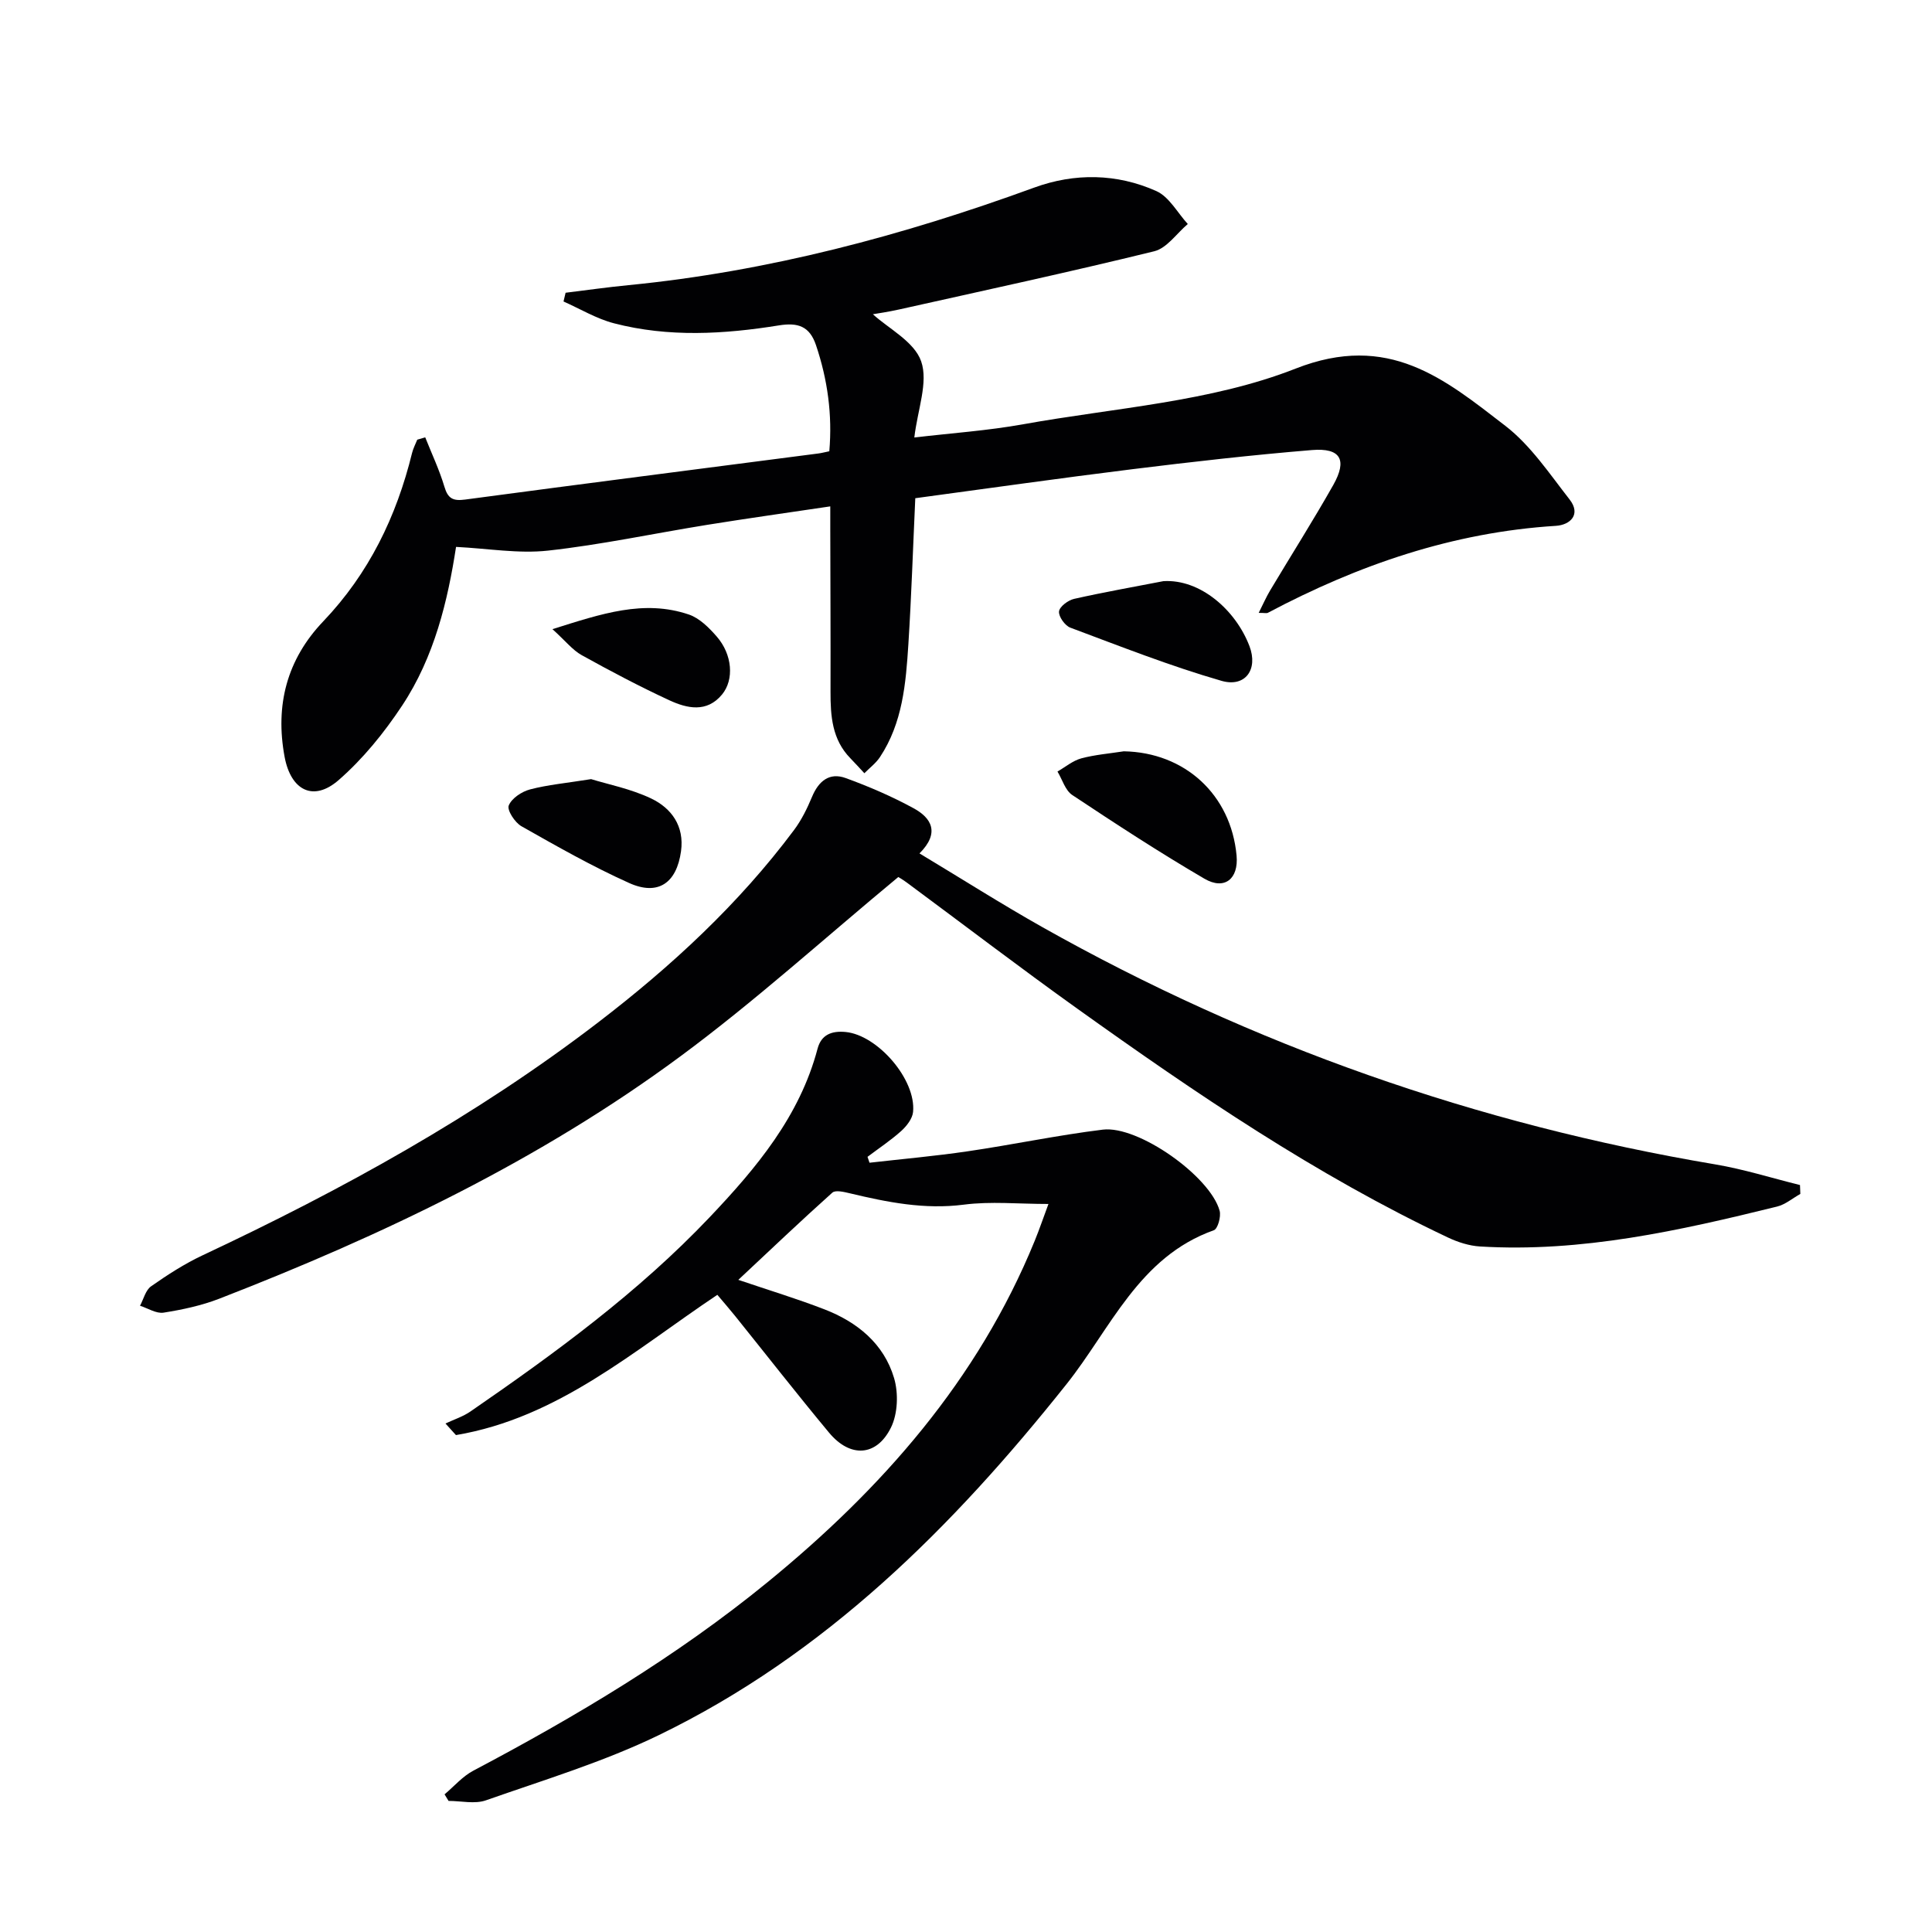
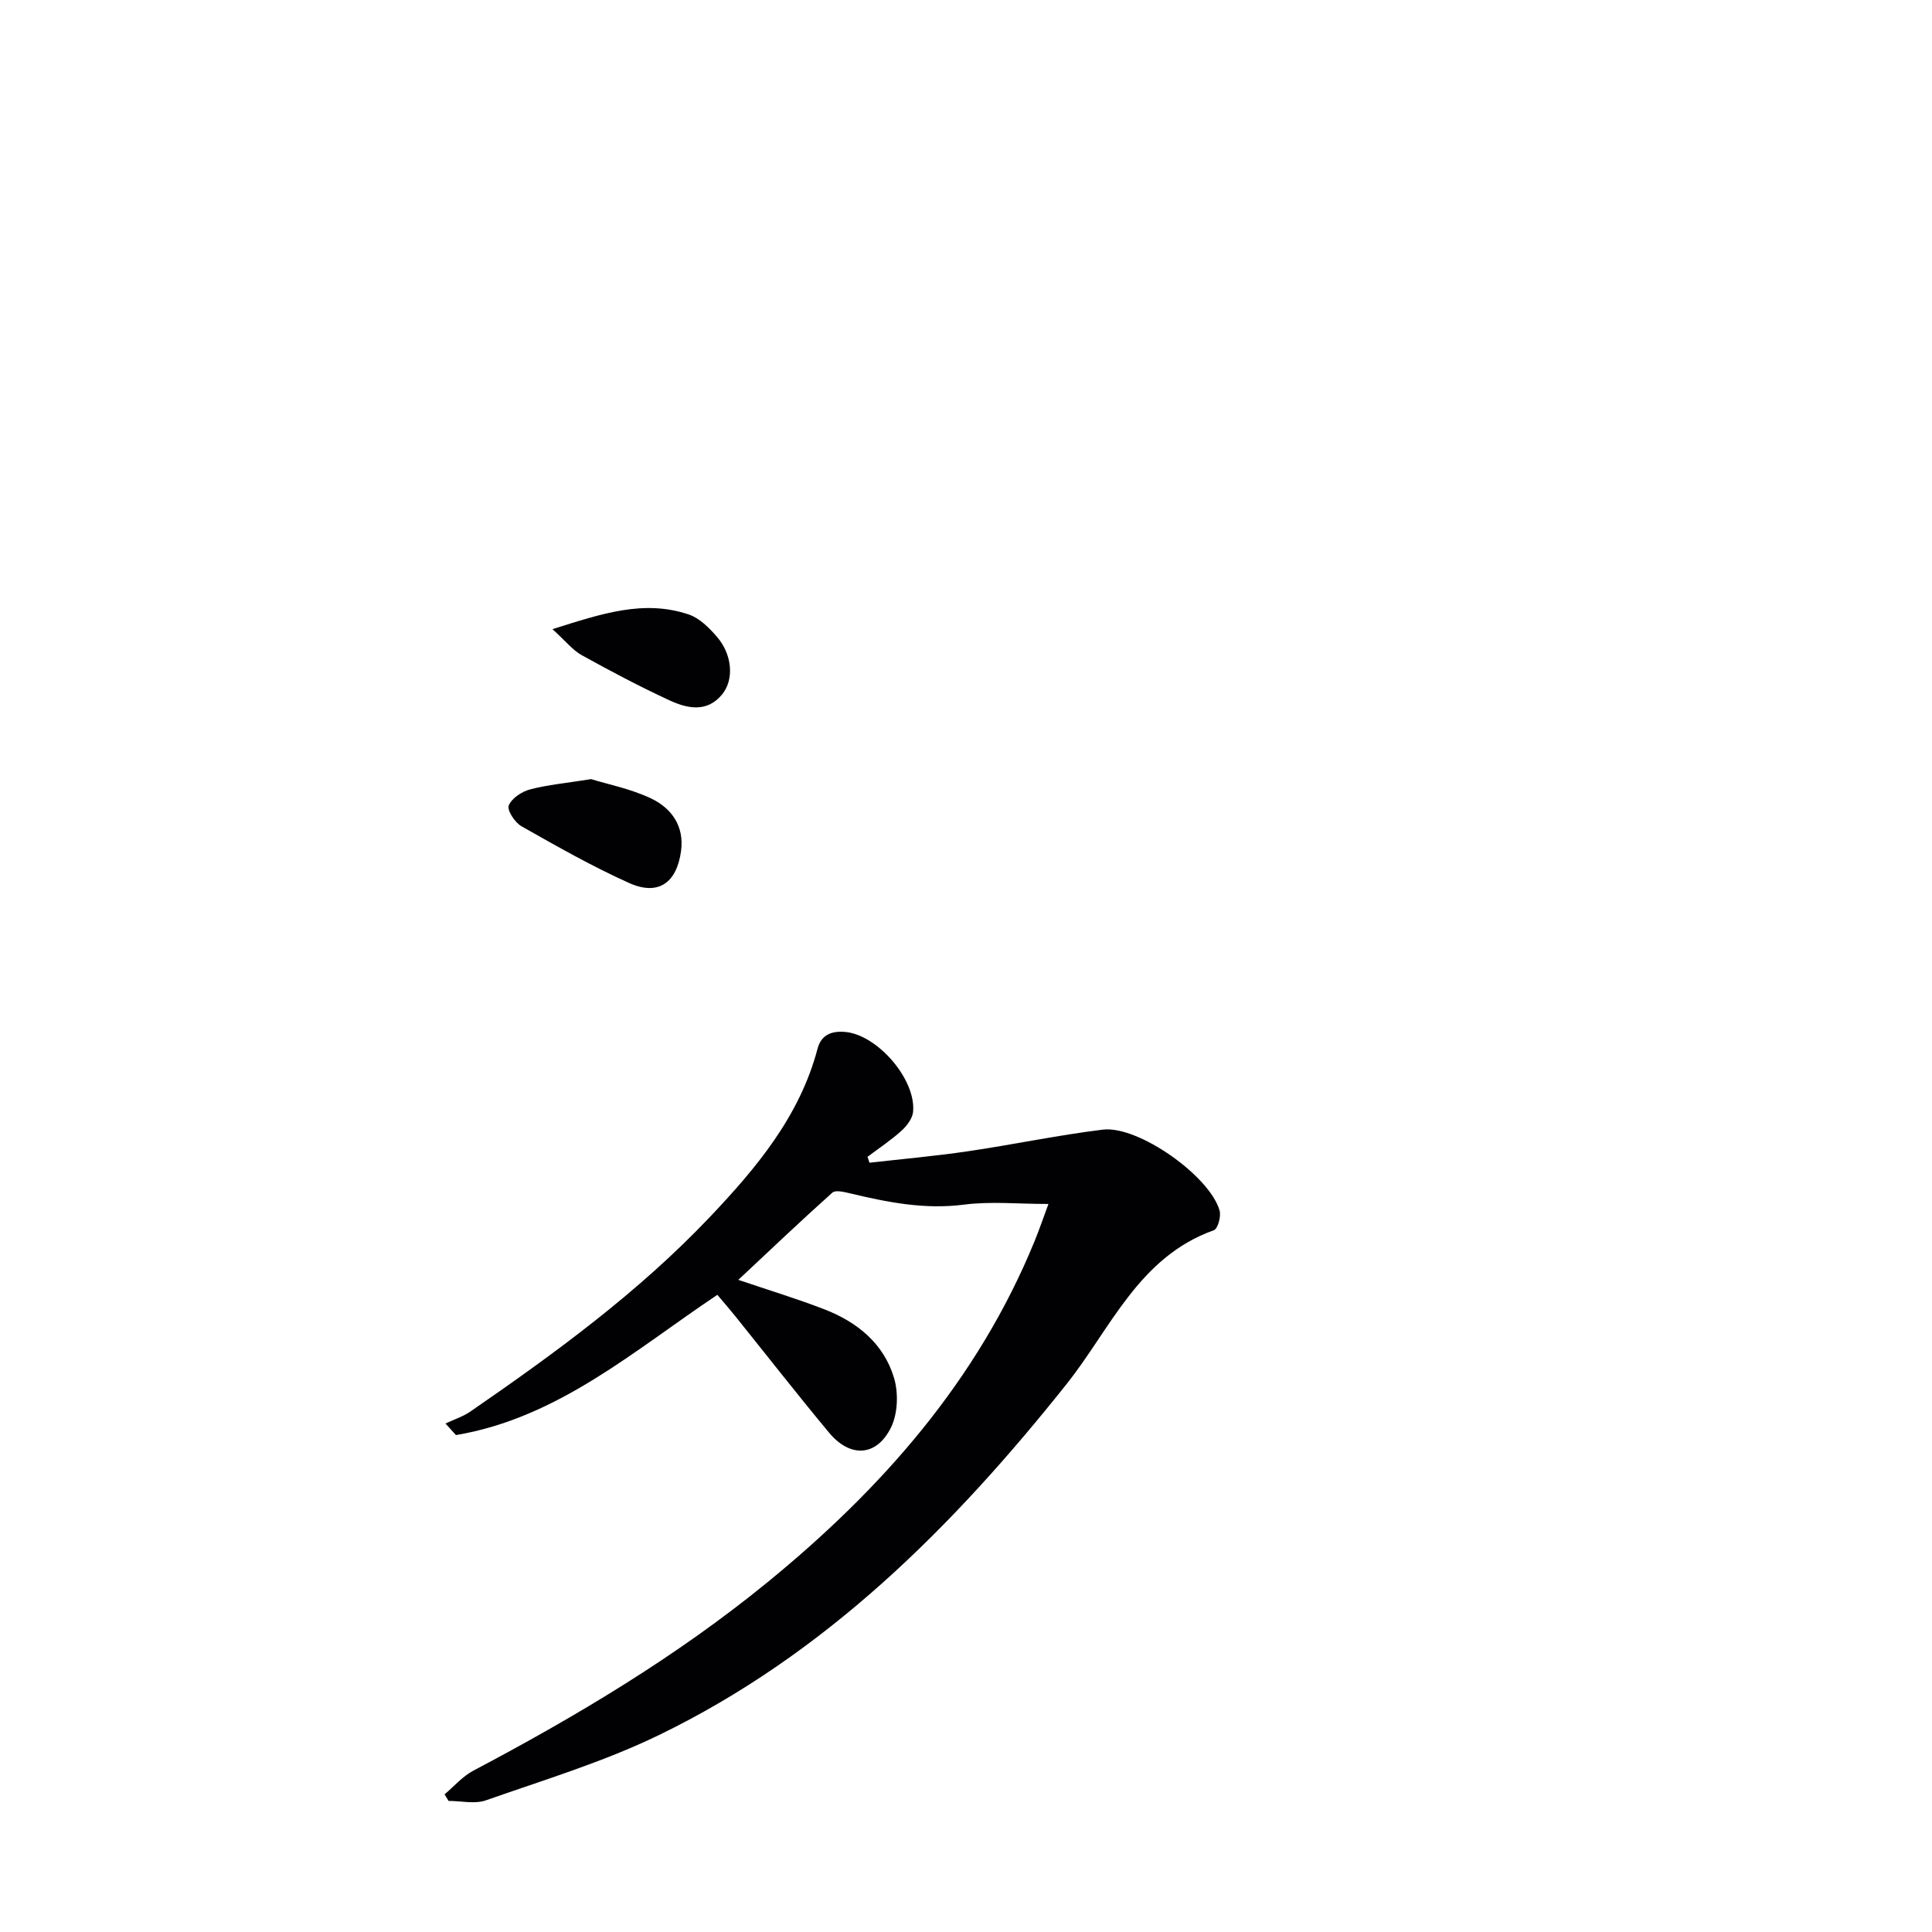
<svg xmlns="http://www.w3.org/2000/svg" enable-background="new 0 0 400 400" viewBox="0 0 400 400">
  <g fill="#010103">
-     <path d="m88.04 90.55c1.35 3.4 2.93 6.73 3.97 10.22.73 2.47 1.79 2.99 4.28 2.66 24.36-3.26 48.74-6.37 73.12-9.54.64-.08 1.27-.25 2.29-.46.65-7.56-.35-14.83-2.76-21.98-1.32-3.91-3.73-4.72-7.68-4.08-11.37 1.83-22.83 2.5-34.12-.43-3.64-.94-6.99-2.98-10.47-4.52.14-.6.29-1.21.43-1.81 4.33-.53 8.66-1.15 13-1.57 28.95-2.84 56.77-10.25 84.02-20.2 8.38-3.06 17.11-2.94 25.29.72 2.66 1.19 4.37 4.49 6.51 6.82-2.3 1.94-4.32 4.99-6.94 5.64-17.55 4.31-35.22 8.12-52.86 12.06-2.19.49-4.41.81-5.4.98 3.23 2.96 8.59 5.67 10 9.76 1.5 4.34-.74 9.98-1.42 15.76 7.59-.9 15.14-1.41 22.54-2.74 18.92-3.41 38.8-4.61 56.39-11.52 19.25-7.57 30.82 2.12 43.43 11.84 5.24 4.04 9.14 9.92 13.3 15.24 2.45 3.14.11 5.29-2.83 5.47-21.31 1.33-40.93 8.09-59.62 18-.26.14-.65.02-1.91.02.89-1.76 1.54-3.26 2.37-4.65 4.34-7.27 8.89-14.43 13.06-21.81 2.96-5.24 1.53-7.74-4.41-7.25-12.41 1.02-24.79 2.43-37.15 3.96-14.97 1.85-29.91 3.98-44.97 6.01-.48 10.36-.8 20.3-1.43 30.22-.52 8.12-1.19 16.29-5.88 23.37-.84 1.27-2.14 2.24-3.23 3.35-.97-1.04-1.93-2.1-2.92-3.12-3.77-3.87-4.1-8.73-4.09-13.74.03-11.16-.03-22.32-.05-33.48 0-1.46 0-2.92 0-4.91-8.86 1.32-17.21 2.49-25.53 3.83-10.98 1.77-21.88 4.11-32.91 5.33-6.11.67-12.41-.44-19.04-.77-1.71 11.12-4.48 22.78-11.18 32.88-3.71 5.6-8.09 11.01-13.13 15.4-5.26 4.58-9.89 2.1-11.18-4.78-2.01-10.74.48-20.21 7.99-28.08 9.46-9.92 15.16-21.7 18.39-34.85.23-.95.71-1.85 1.08-2.77.52-.16 1.08-.32 1.65-.48z" />
-     <path d="m185.98 181.58c-15.31 12.68-29.62 25.67-45.08 37.1-29.18 21.58-61.74 37.1-95.47 50.19-3.68 1.43-7.65 2.28-11.56 2.9-1.51.24-3.25-.91-4.88-1.43.74-1.38 1.15-3.23 2.3-4.03 3.39-2.38 6.91-4.65 10.65-6.41 28.83-13.53 56.61-28.83 81.95-48.26 15.12-11.59 29.04-24.45 40.49-39.77 1.55-2.07 2.74-4.49 3.74-6.89 1.36-3.26 3.59-5.12 6.97-3.89 4.81 1.75 9.57 3.8 14.06 6.25 3.64 1.98 5.54 5.03 1.22 9.35 8.7 5.23 16.94 10.47 25.42 15.25 43.55 24.53 90.02 40.82 139.31 49.13 5.93 1 11.72 2.83 17.57 4.28.02.61.05 1.23.07 1.84-1.61.9-3.11 2.2-4.83 2.62-20.2 4.98-40.47 9.53-61.5 8.26-2.24-.14-4.56-.88-6.61-1.85-27.35-12.92-52.25-29.87-76.76-47.39-11.91-8.52-23.56-17.42-35.33-26.13-.91-.67-1.91-1.23-1.73-1.12z" />
    <path d="m152.86 264.98c6.37 2.16 12.19 3.92 17.84 6.11 6.8 2.63 12.3 7.11 14.41 14.23.93 3.14.77 7.4-.66 10.27-2.99 6.01-8.46 6.25-12.8 1.03-6.6-7.94-12.95-16.07-19.42-24.12-1.14-1.42-2.34-2.79-3.71-4.42-17.22 11.51-32.97 25.48-54.12 29.04-.72-.8-1.45-1.6-2.17-2.4 1.74-.82 3.63-1.42 5.19-2.5 17.56-12.1 34.76-24.67 49.51-40.21 9.66-10.18 18.63-20.87 22.34-34.9.77-2.9 2.93-3.72 5.79-3.45 6.64.63 14.65 9.86 13.98 16.57-.14 1.39-1.33 2.91-2.44 3.92-2.18 1.96-4.65 3.59-6.99 5.36.14.41.27.81.41 1.22 6.76-.77 13.55-1.37 20.29-2.36 9.36-1.37 18.63-3.34 28.01-4.49 7.36-.9 22.24 9.67 24.19 16.79.33 1.2-.38 3.75-1.2 4.04-15.55 5.53-21.36 20.39-30.52 31.89-23.56 29.6-49.93 55.93-84.39 72.64-11.43 5.54-23.77 9.27-35.8 13.5-2.3.81-5.14.12-7.73.12-.28-.45-.55-.9-.83-1.36 1.97-1.65 3.72-3.72 5.94-4.89 21.37-11.29 42.06-23.63 60.83-38.95 23.78-19.41 43.65-41.94 55.42-70.77.98-2.41 1.82-4.88 2.84-7.62-6.25 0-11.97-.58-17.52.14-8.15 1.05-15.84-.5-23.6-2.35-1.18-.28-2.96-.72-3.62-.14-6.52 5.84-12.86 11.87-19.47 18.06z" />
-     <path d="m232.67 155.55c12.62.22 22.19 8.96 23.35 21.59.44 4.81-2.48 7.23-6.67 4.78-9.31-5.44-18.36-11.35-27.35-17.32-1.46-.97-2.06-3.21-3.06-4.86 1.63-.94 3.17-2.25 4.93-2.73 2.85-.76 5.85-1 8.8-1.46z" />
    <path d="m122.38 161.31c3.45 1.07 8.19 1.99 12.42 4 4.24 2.02 6.91 5.73 6.2 10.92-.91 6.6-4.75 9.29-10.76 6.58-7.65-3.44-14.98-7.61-22.29-11.75-1.35-.77-3.01-3.32-2.62-4.29.6-1.49 2.69-2.88 4.41-3.33 3.65-.96 7.46-1.3 12.64-2.13z" />
-     <path d="m240.88 120.32c7.65-.46 14.98 6.02 17.81 13.46 1.83 4.81-.86 8.6-5.79 7.18-10.61-3.06-20.94-7.14-31.3-11.01-1.12-.42-2.45-2.3-2.34-3.36.11-1 1.88-2.32 3.12-2.6 6.12-1.38 12.32-2.47 18.5-3.67z" />
    <path d="m114.38 130.26c10.2-3.21 18.92-6.18 28.24-3.03 2.21.75 4.19 2.74 5.79 4.58 3.21 3.7 3.63 8.89 1.08 11.98-3.16 3.82-7.24 2.89-10.92 1.19-6.17-2.86-12.19-6.04-18.14-9.34-1.89-1.05-3.33-2.92-6.05-5.38z" />
  </g>
</svg>